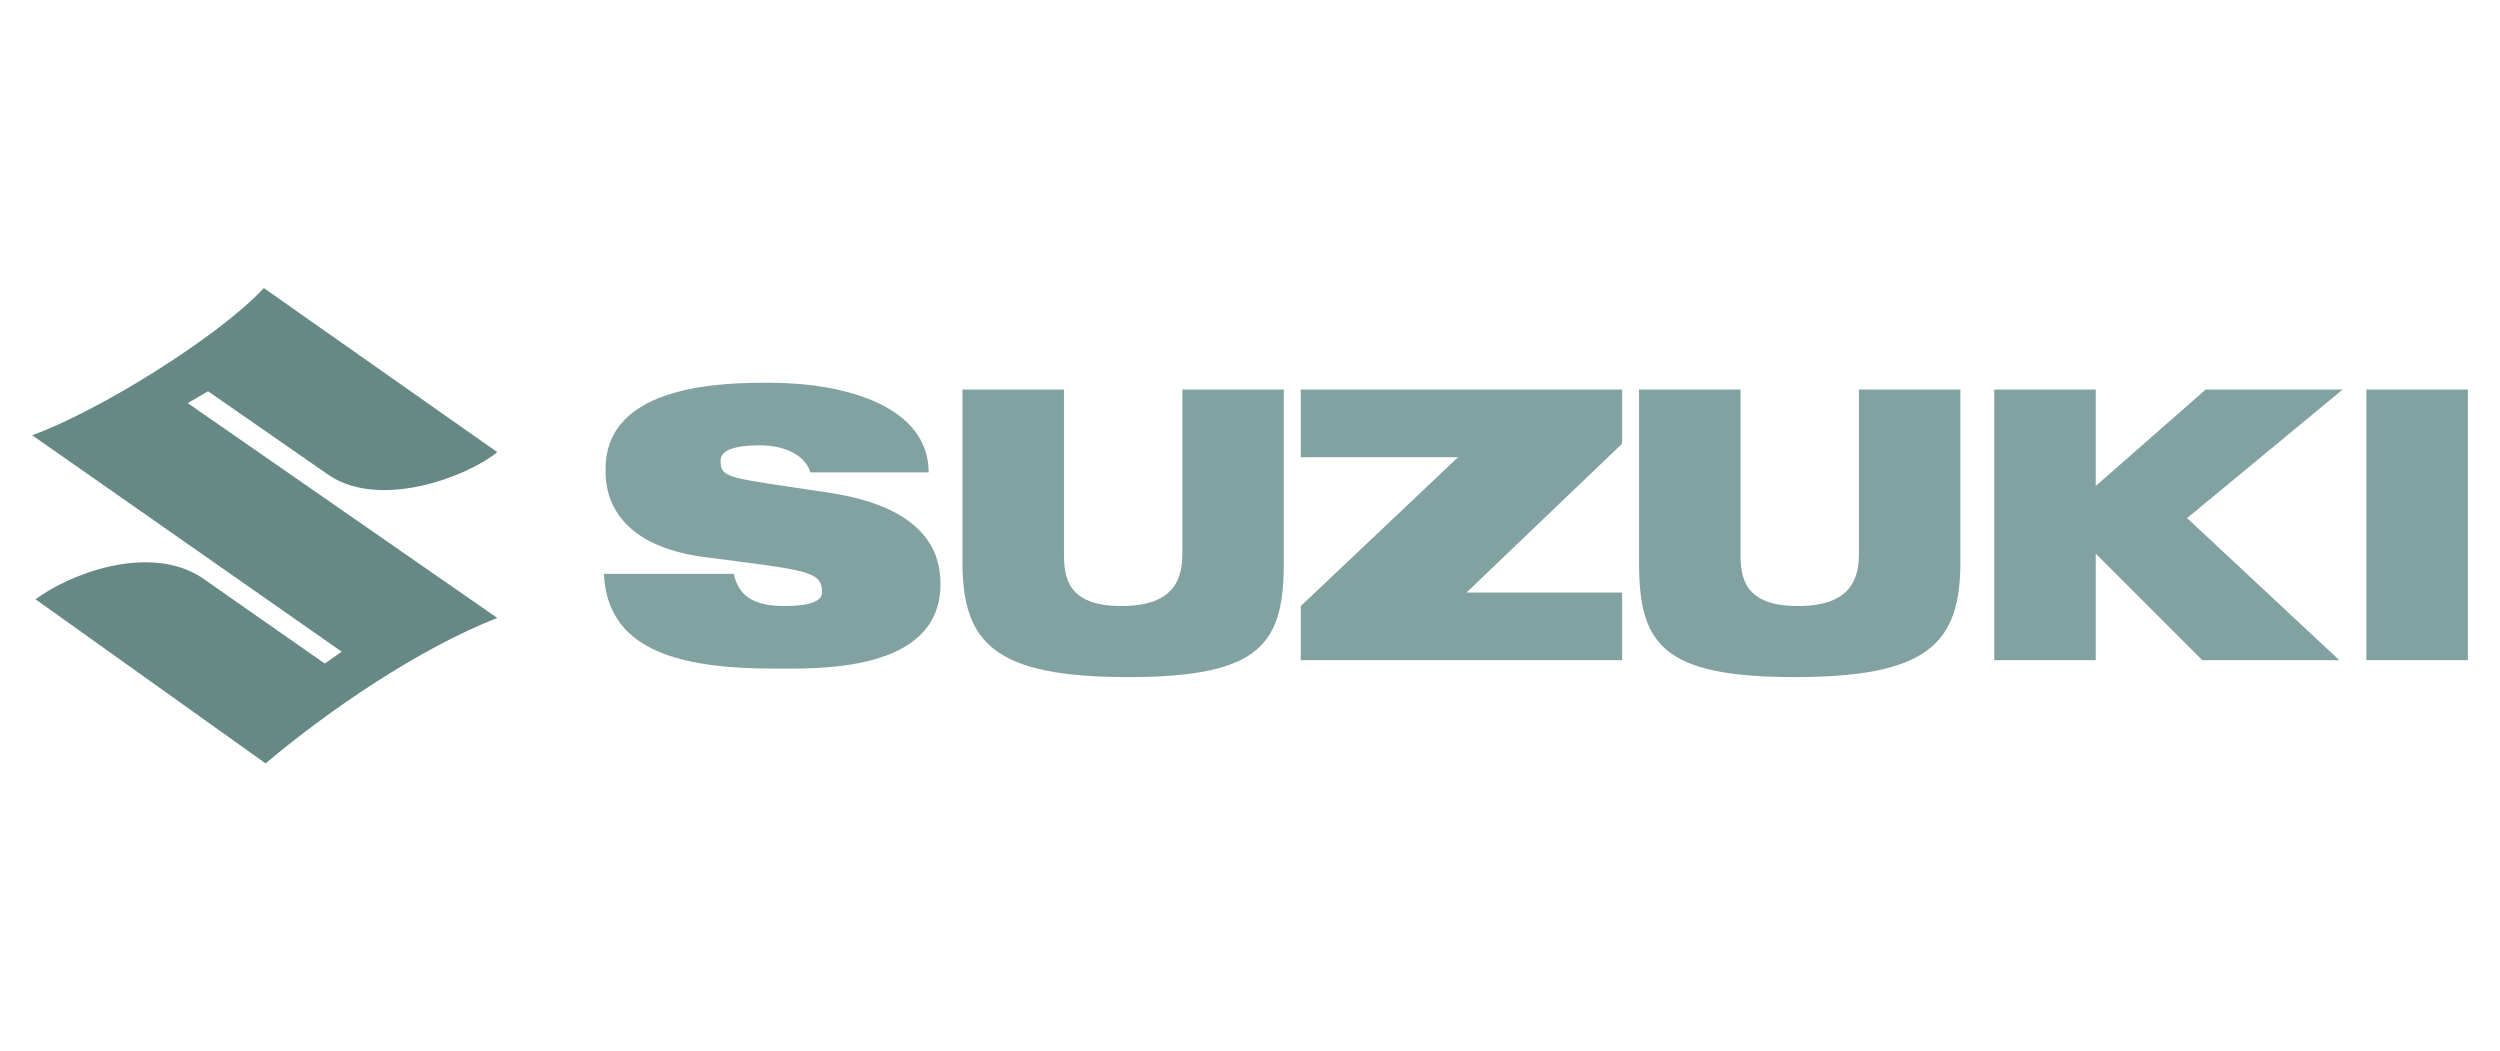
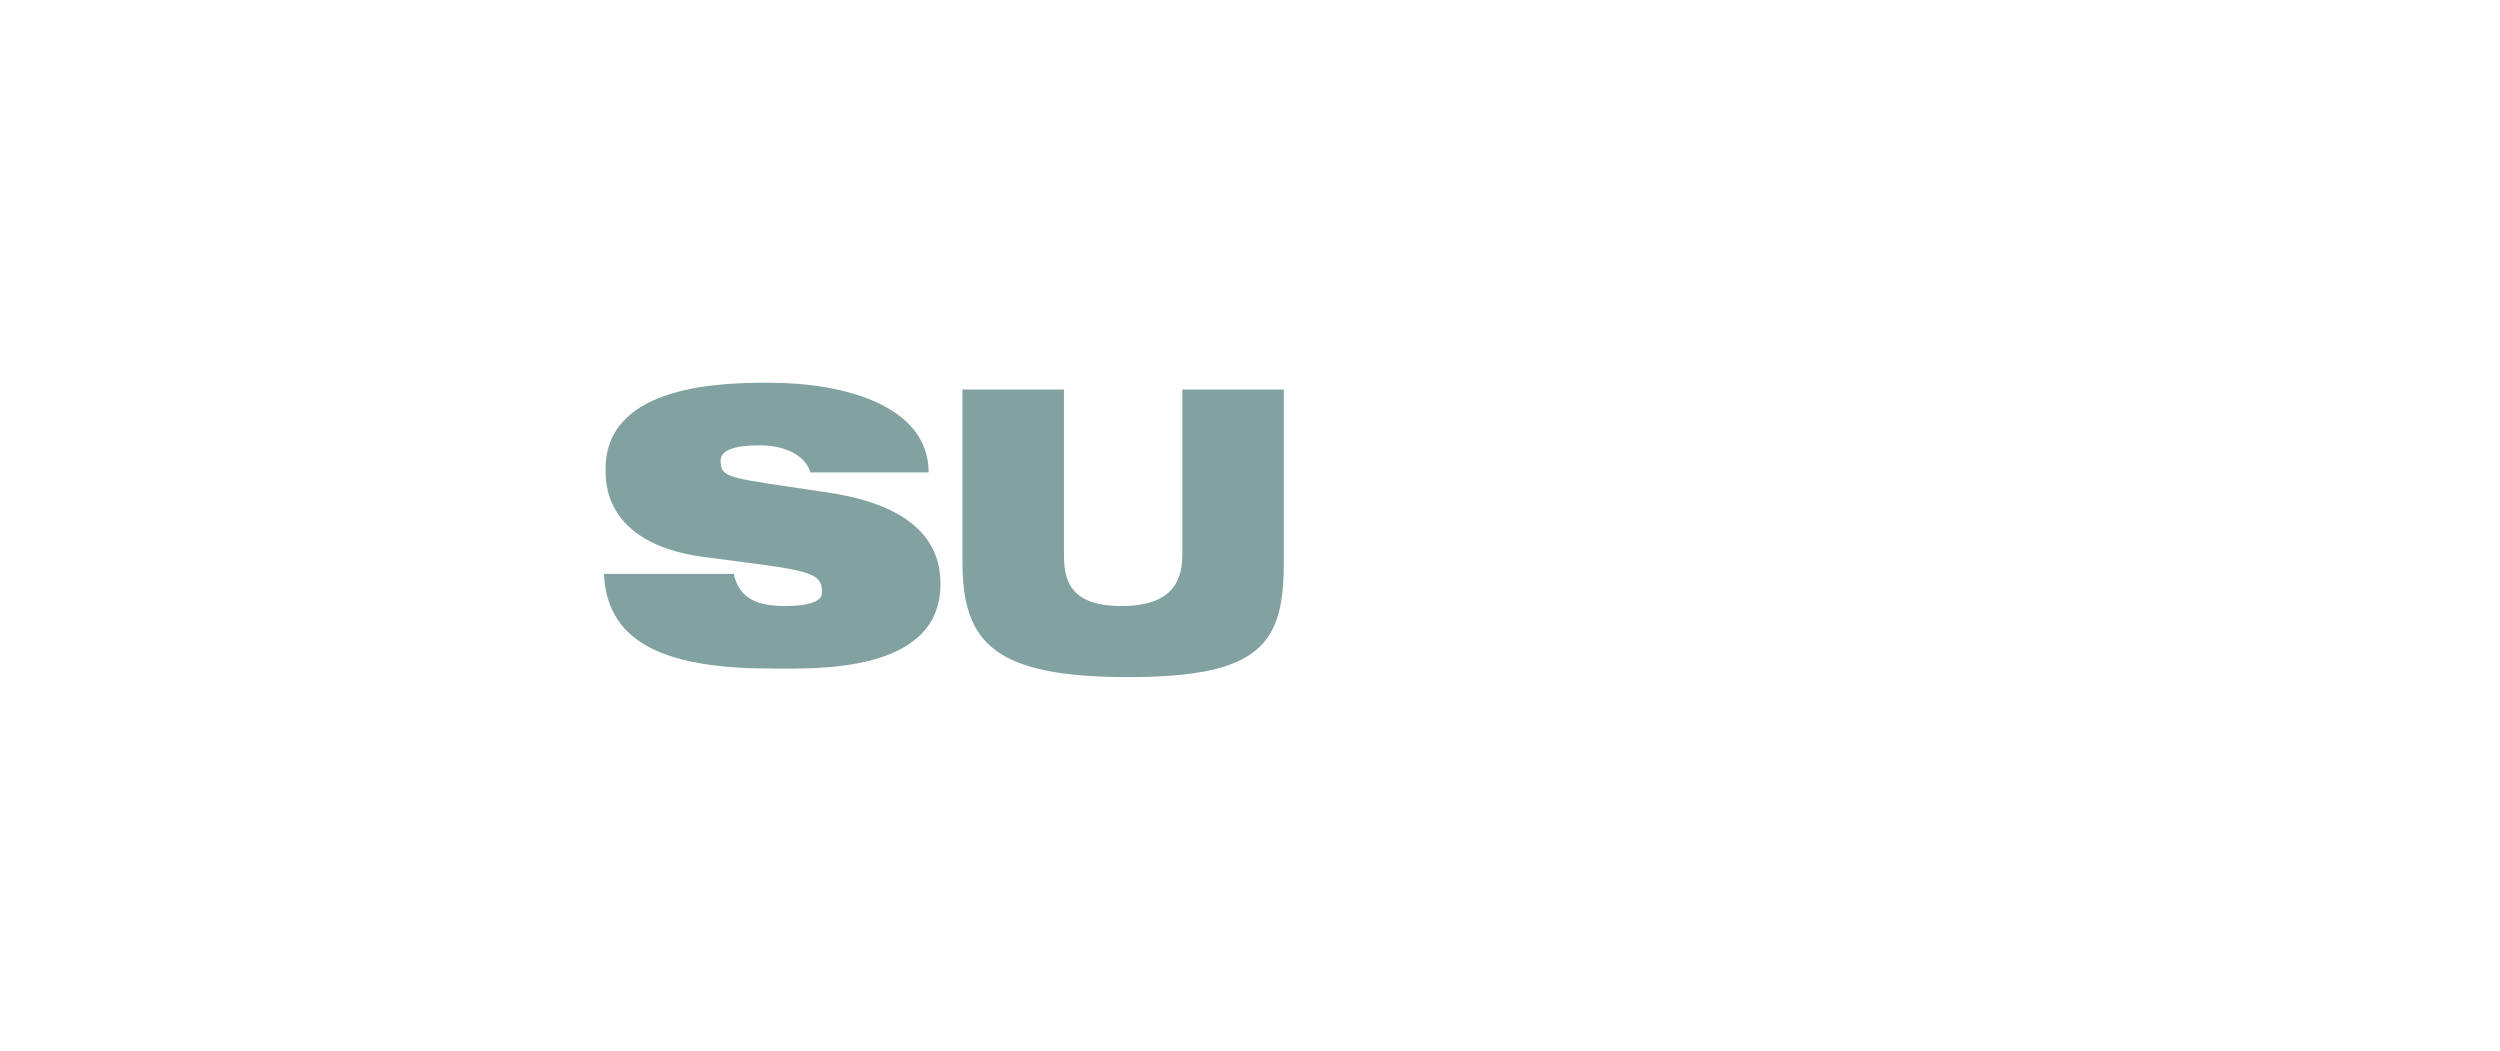
<svg xmlns="http://www.w3.org/2000/svg" version="1.1" id="Layer_1" x="0px" y="0px" viewBox="0 0 700 294.4" style="enable-background:new 0 0 700 294.4;" xml:space="preserve">
  <style type="text/css">
	.st0{fill:#81A2A0;}
	.st1{fill:#678986;}
</style>
-   <polygon class="st0" points="410.62,165.91 454.19,124.23 454.19,122.34 454.19,109.07 364.21,109.07 364.21,128.02 408.25,128.02   364.21,169.7 364.21,173.49 364.21,184.85 454.19,184.85 454.19,165.91 " />
-   <rect x="662.58" y="109.07" class="st0" width="28.42" height="75.78" />
-   <polygon class="st0" points="655.95,109.07 617.59,109.07 586.81,136.07 586.81,109.07 558.39,109.07 558.39,184.85 586.81,184.85   586.81,155.01 616.64,184.85 655.01,184.85 612.38,145.07 " />
-   <path class="st0" d="M520.5,109.07v45.94c0,6.63-1.89,14.68-17.05,14.68c-15.16,0-16.1-8.05-16.1-14.68v-45.94h-28.42v48.31  c0,22.73,6.16,32.21,43.57,32.21s46.41-9.47,46.41-32.21v-48.31C548.91,109.07,520.5,109.07,520.5,109.07z" />
  <path class="st0" d="M331.06,109.07v45.94c0,6.63-1.89,14.68-17.05,14.68s-16.1-8.05-16.1-14.68v-45.94h-28.42v48.31  c0,22.73,9,32.21,46.41,32.21s43.57-9.47,43.57-32.21v-48.31C359.47,109.07,331.06,109.07,331.06,109.07z" />
  <path class="st0" d="M205.55,161.17c1.42,5.21,4.74,8.52,14.21,8.52c7.1,0,10.42-1.42,10.42-3.79c0-6.16-4.26-6.16-33.15-9.95  c-28.42-3.79-27.47-21.79-27.47-24.63c0-24.15,34.1-24.15,45.94-24.15c21.31,0,44.52,6.63,44.52,25.1h-33.15  c-0.95-3.79-5.68-7.58-14.21-7.58c-7.1,0-10.89,1.42-10.89,4.26c0,5.21,2.37,4.74,30.31,9c28.42,4.26,31.26,18,31.26,25.57  c0,25.1-35.05,23.68-46.89,23.68c-28.42,0-46.41-6.16-47.36-26.52h36.47L205.55,161.17L205.55,161.17z" />
-   <path class="st1" d="M139.24,126.6c-8.05,6.63-32.21,16.1-46.89,6.63l-34.1-23.68l-5.68,3.32l86.67,60.15  c-21.79,8.53-46.89,25.58-64.88,40.73L9.95,167.8c9.47-7.1,31.73-15.63,46.41-6.16l34.57,24.15l4.74-3.32L9,121.86  c18.47-6.63,52.1-27.47,64.88-41.2L139.24,126.6z" />
</svg>